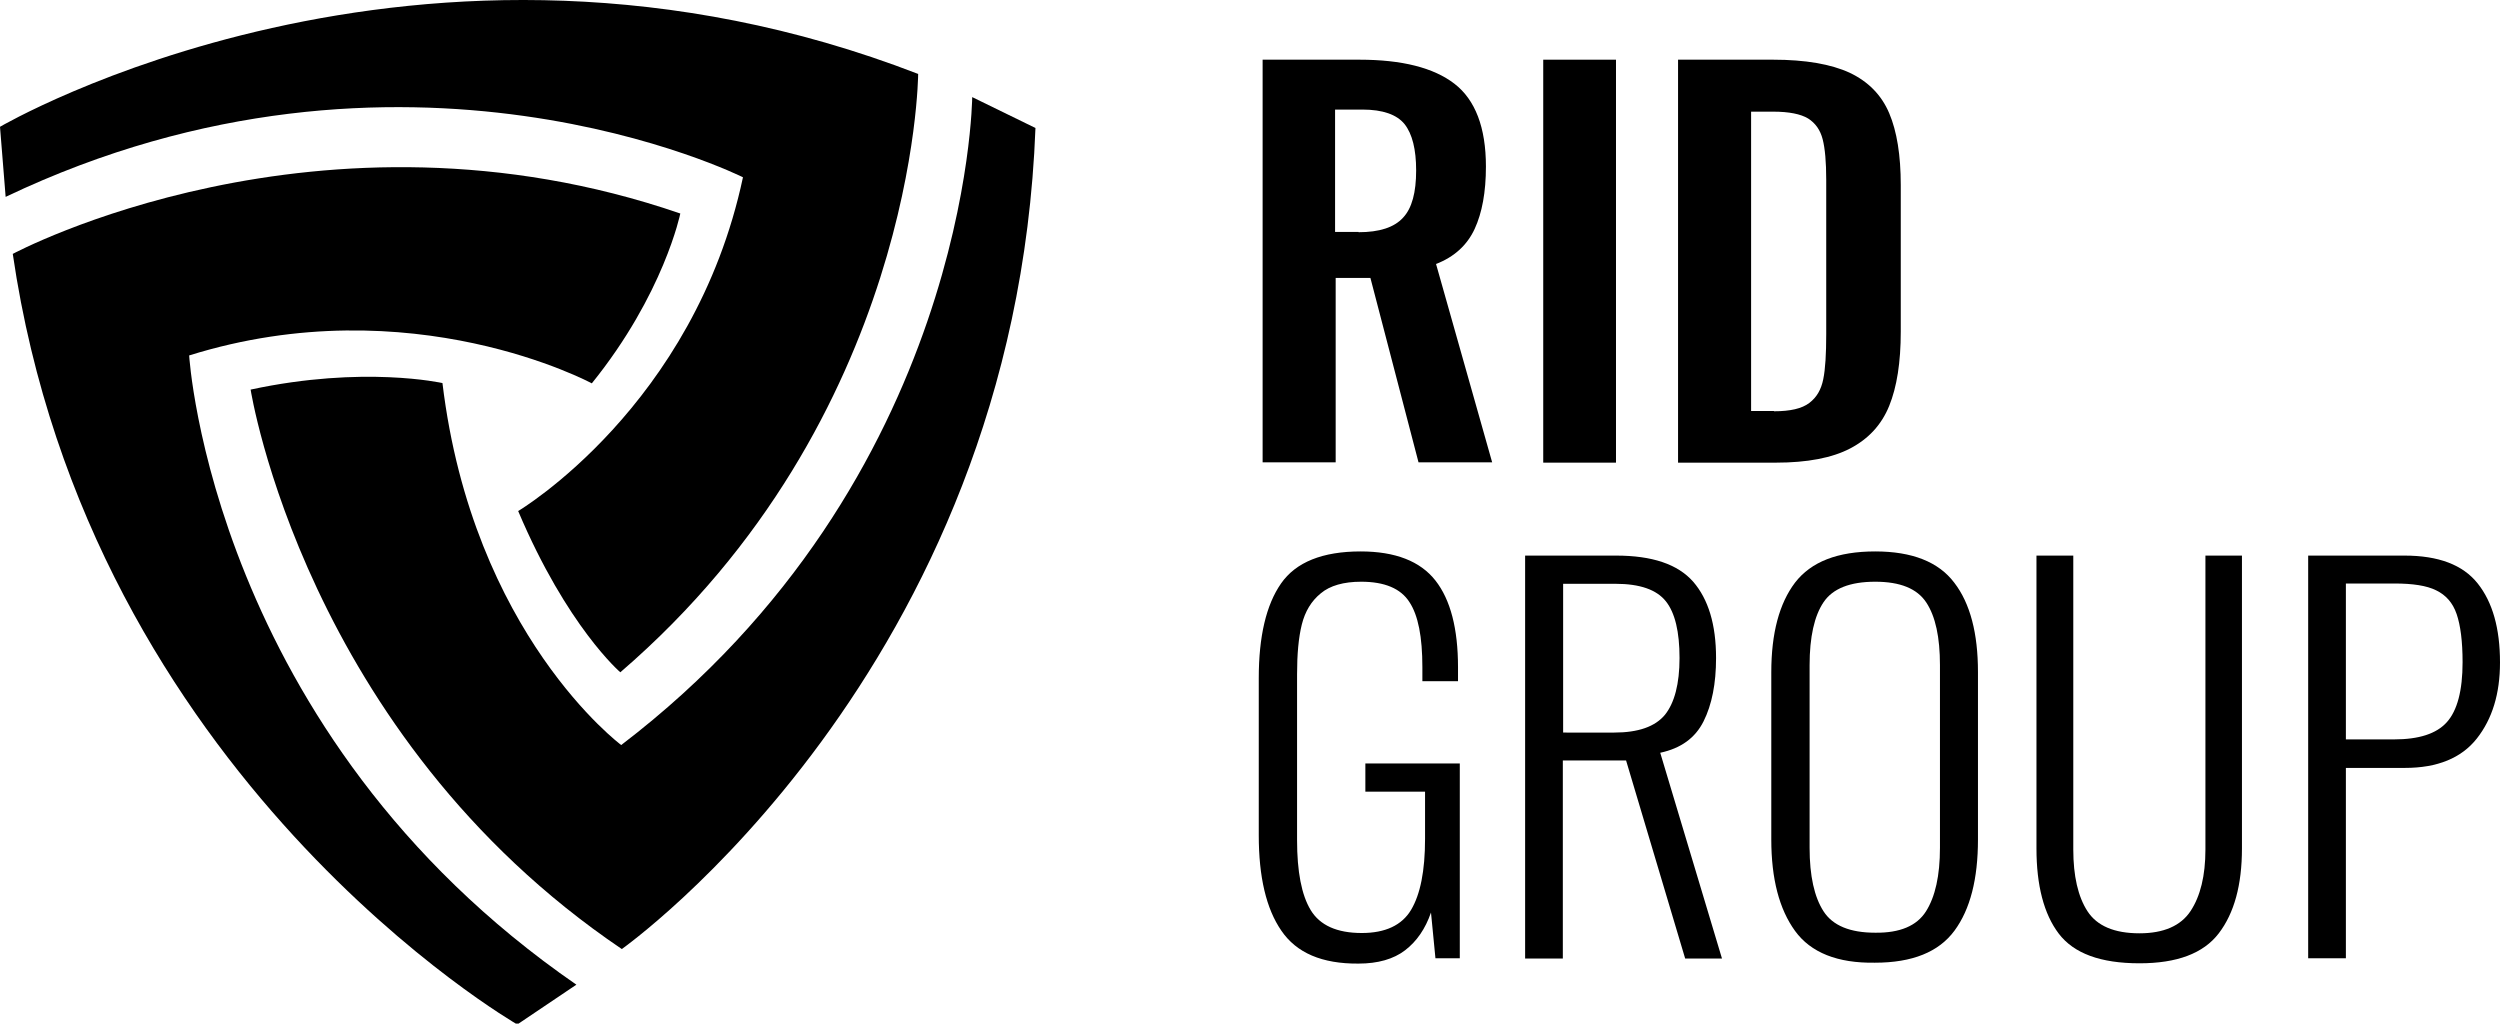
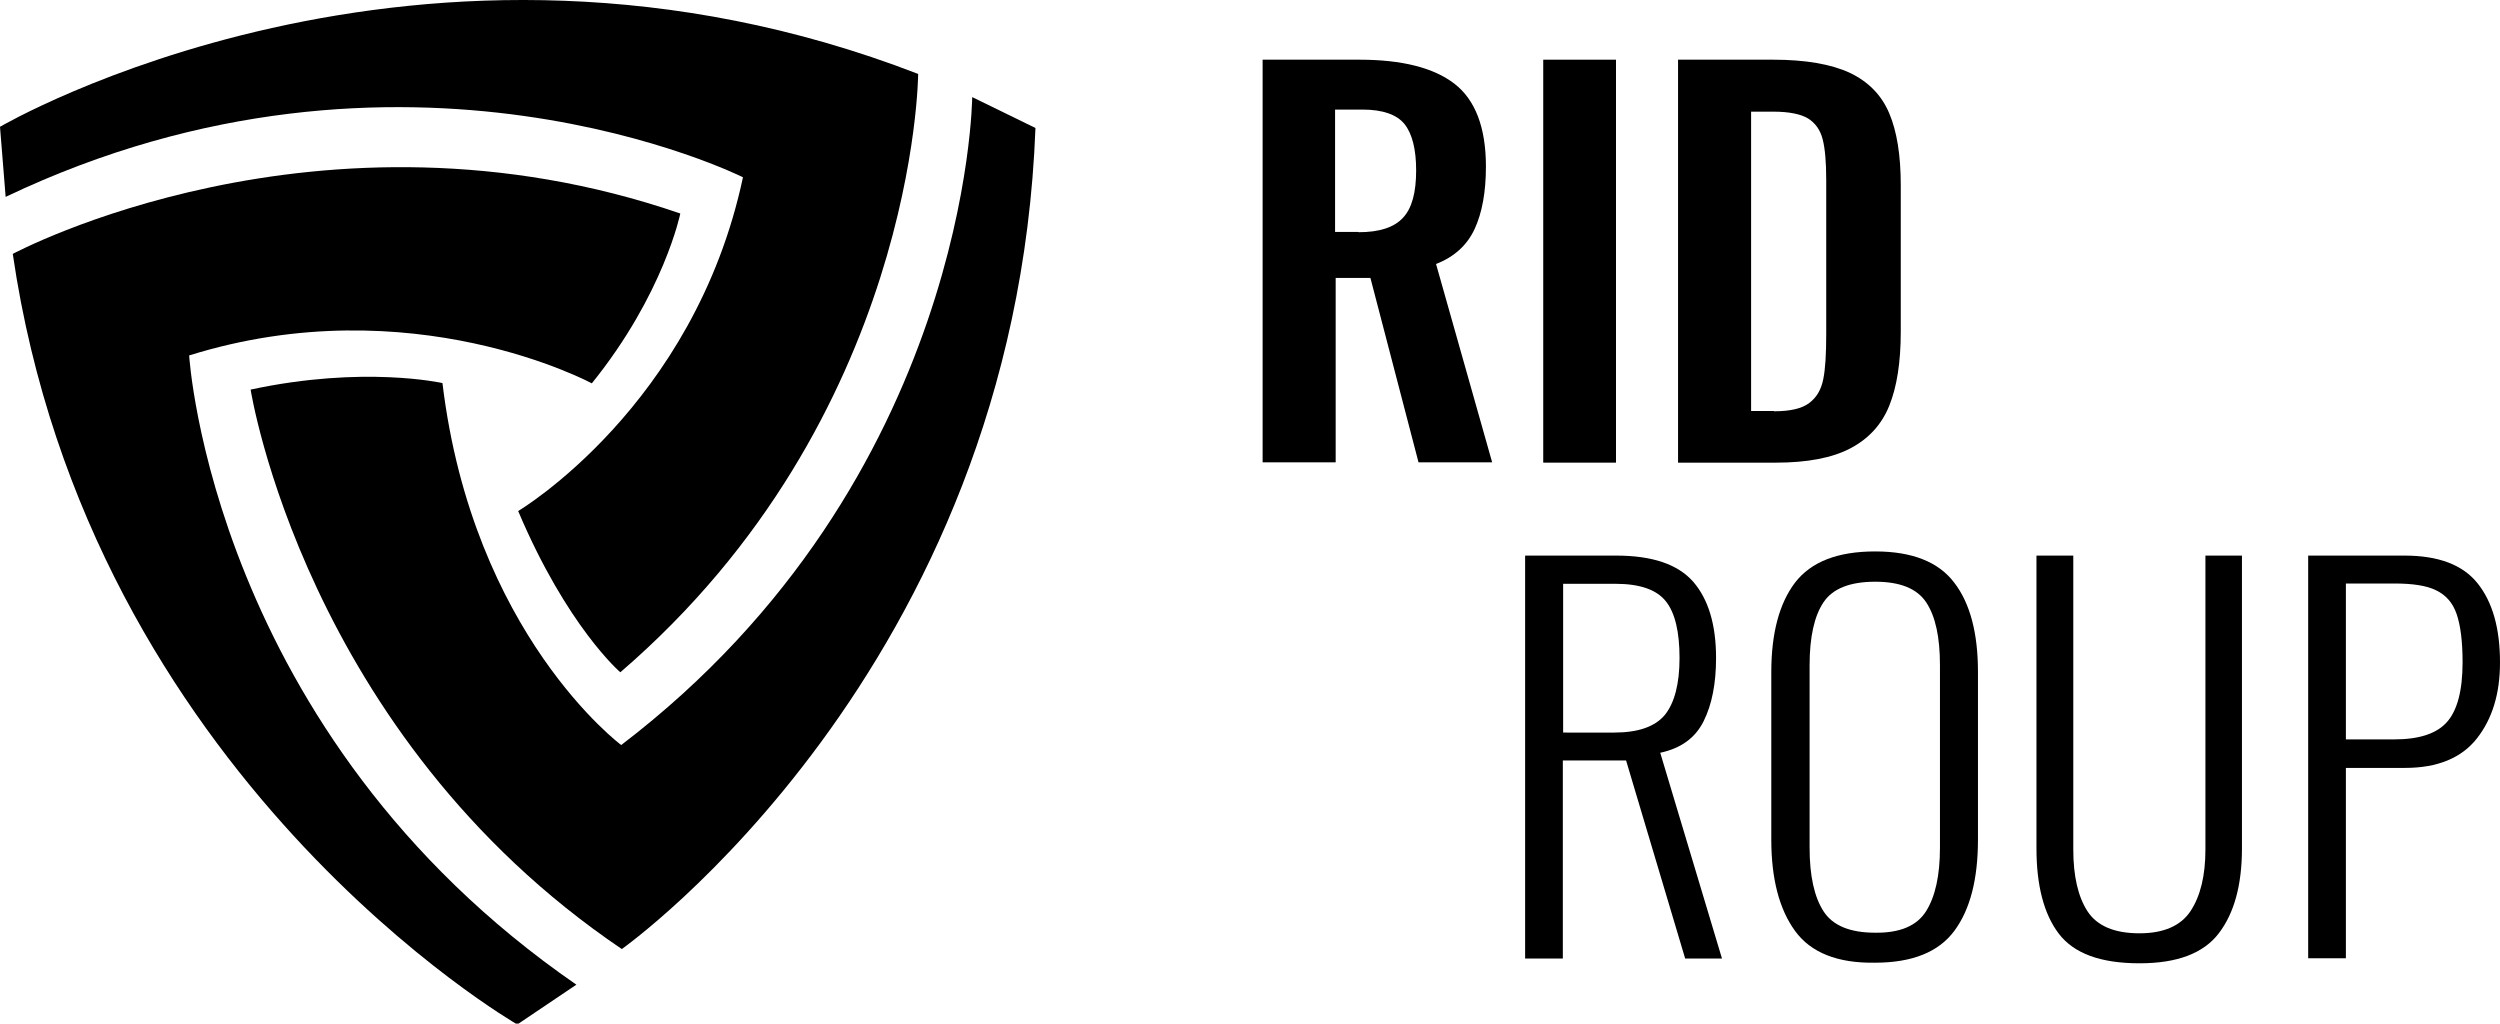
<svg xmlns="http://www.w3.org/2000/svg" version="1.1" id="Ebene_1" x="0px" y="0px" viewBox="0 0 841.9 344.7" style="enable-background:new 0 0 841.9 344.7;" xml:space="preserve">
  <g>
    <path d="M425.1,20.1h32.7c14.3,0,25,2.7,32,8.1c7,5.4,10.6,14.7,10.6,27.9c0,8.6-1.3,15.6-3.8,21c-2.5,5.4-6.8,9.4-13,11.8   l18.9,66.8h-24.8l-16.2-62.1h-11.7v62.1h-24.6V20.1z M457.5,78.2c7,0,12-1.6,15-4.9c3-3.2,4.4-8.5,4.4-15.9   c0-7.1-1.3-12.3-3.9-15.6c-2.6-3.2-7.3-4.9-14.2-4.9h-9.2v41.2H457.5z" />
    <path d="M519.7,20.1h24.5v135.7h-24.5V20.1z" />
    <path d="M565.1,20.1h32c10.9,0,19.5,1.5,25.8,4.4c6.3,3,10.7,7.5,13.3,13.6c2.6,6.1,3.9,14.2,3.9,24.2v49.4c0,10.3-1.3,18.6-3.9,25   c-2.6,6.4-7,11.1-13.1,14.3c-6.1,3.2-14.5,4.8-25,4.8h-33V20.1z M597.4,138.5c5.5,0,9.4-0.9,11.9-2.8c2.5-1.9,4-4.5,4.7-8   c0.7-3.4,1-8.5,1-15.2V60.6c0-6-0.4-10.6-1.2-13.7c-0.8-3.1-2.4-5.4-4.9-7c-2.5-1.5-6.4-2.3-11.8-2.3h-7.4v100.8H597.4z" />
-     <path d="M431.5,313.4c-5.1-7.4-7.6-18.1-7.6-32.1v-52.9c0-14.1,2.5-24.7,7.5-31.9c5-7.2,14-10.8,26.8-10.8   c11.7,0,20.1,3.3,25.2,9.8c5.1,6.5,7.6,16.3,7.6,29.2v4.7H479v-4.7c0-10.2-1.4-17.5-4.4-22c-2.9-4.5-8.3-6.8-16.2-6.8   c-5.9,0-10.5,1.3-13.6,3.9c-3.2,2.6-5.3,6.1-6.4,10.5c-1.1,4.4-1.6,10-1.6,16.8v55.8c0,10.6,1.5,18.5,4.6,23.6   c3.1,5.1,8.8,7.7,17.2,7.7c7.9,0,13.5-2.6,16.6-7.8c3.1-5.2,4.7-13.1,4.7-23.9v-15.9h-20.1v-9.5h31.8v65.6h-8.2l-1.5-15.4   c-1.9,5.5-4.8,9.7-8.7,12.7c-3.9,3-9.2,4.5-15.7,4.5C445.2,324.6,436.6,320.9,431.5,313.4z" />
    <path d="M513.6,187.1h30.6c12.2,0,20.8,2.9,26,8.8c5.1,5.9,7.7,14.4,7.7,25.7c0,8.6-1.4,15.7-4.2,21.3c-2.8,5.6-7.6,9.1-14.6,10.6   l20.8,69.3h-12.4l-19.9-66.7h-21.3v66.7h-12.7V187.1z M543.6,246.7c8.1,0,13.8-2,17.1-6c3.2-4,4.9-10.4,4.9-19.1   c0-8.8-1.5-15.2-4.6-19.1c-3.1-3.9-8.7-5.9-17-5.9h-17.6v50.1H543.6z" />
    <path d="M604.5,313.5c-5.3-7.3-8-17.5-8-30.8v-56.3c0-13.2,2.7-23.2,8-30.2c5.4-7,14.3-10.5,27-10.5c12.4,0,21.3,3.5,26.6,10.5   c5.4,7,8,17.1,8,30.1v56.4c0,13.3-2.6,23.5-7.9,30.7c-5.3,7.2-14.2,10.8-26.8,10.8C618.8,324.4,609.8,320.8,604.5,313.5z    M648.6,306.9c3.1-4.9,4.7-12,4.7-21.4v-61.5c0-9.4-1.5-16.4-4.6-21.1s-8.8-7-17.2-7c-8.5,0-14.3,2.3-17.4,6.9   c-3.1,4.6-4.7,11.7-4.7,21.2v61.5c0,9.5,1.6,16.6,4.7,21.4c3.1,4.8,8.9,7.2,17.4,7.2C639.8,314.2,645.5,311.8,648.6,306.9z" />
    <path d="M693.3,314.4c-5-6.6-7.5-16.2-7.5-28.7v-98.6h12.4v99c0,8.9,1.6,15.9,4.8,20.8c3.2,4.9,9,7.4,17.5,7.4   c8.1,0,13.9-2.5,17.2-7.5c3.3-5,5-11.9,5-20.7v-99H755v98.6c0,12.3-2.6,21.8-7.8,28.6c-5.2,6.8-14.1,10.1-26.7,10.1   C707.4,324.4,698.4,321.1,693.3,314.4z" />
    <path d="M777.2,187.1h32.5c11.5,0,19.7,3.1,24.7,9.4c5,6.3,7.5,15.1,7.5,26.6c0,10.5-2.6,19-7.8,25.6c-5.2,6.6-13.3,9.9-24.2,9.9   H790v64.1h-12.7V187.1z M806.2,249c8.4,0,14.3-1.9,17.8-5.8c3.5-3.9,5.3-10.6,5.3-20.2c0-7-0.7-12.4-2-16.2s-3.6-6.4-6.9-8   c-3.2-1.6-7.9-2.3-14.1-2.3H790V249H806.2z" />
  </g>
  <g>
    <path d="M0,42.7c0,0,141.2-82.8,309.2-17.8c0,0-0.6,115.7-100.3,201.5c0,0-17.9-15.3-34.4-54.3c0,0,59.3-35.2,75.7-112.4   c0,0-114.2-57.3-248.3,6.6L0,42.7z" />
    <path d="M4.3,85.5c0,0,103.2-55.4,224.8-13.6c0,0-5.5,27.1-29.8,57.2c0,0-60.7-32.8-135.6-9.4c0,0,7.6,127.2,130.4,211.9L174.2,345   C174.2,345,30.1,262.2,4.3,85.5z" />
    <path d="M84.4,131.2c0,0,18.2,116.2,125,188.4c0,0,132.4-93.6,139.3-276.5l-21.3-10.4c0,0-0.9,128.7-118.2,218.2   c0,0-50-37.2-60.2-121.9C148.9,129,122.5,123,84.4,131.2z" />
  </g>
</svg>